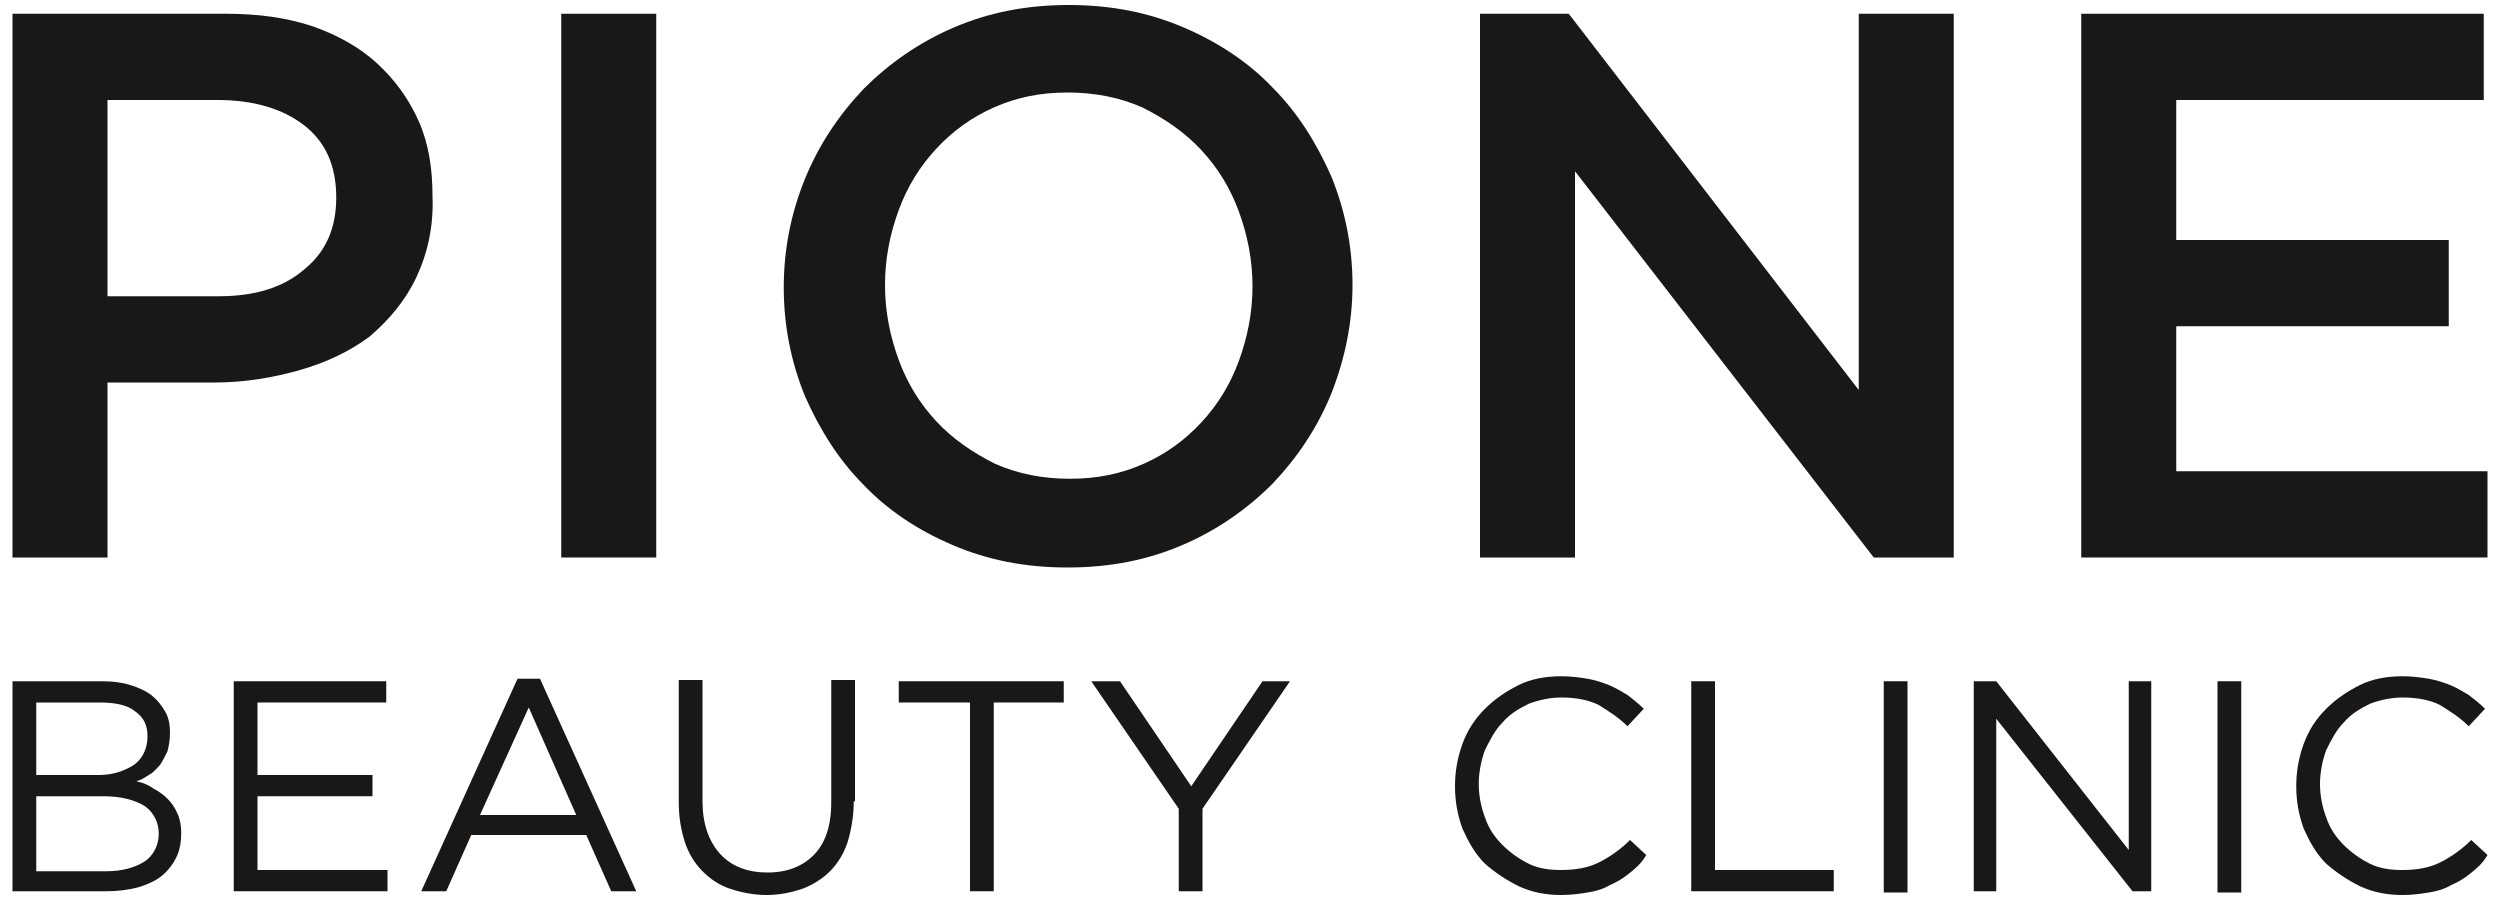
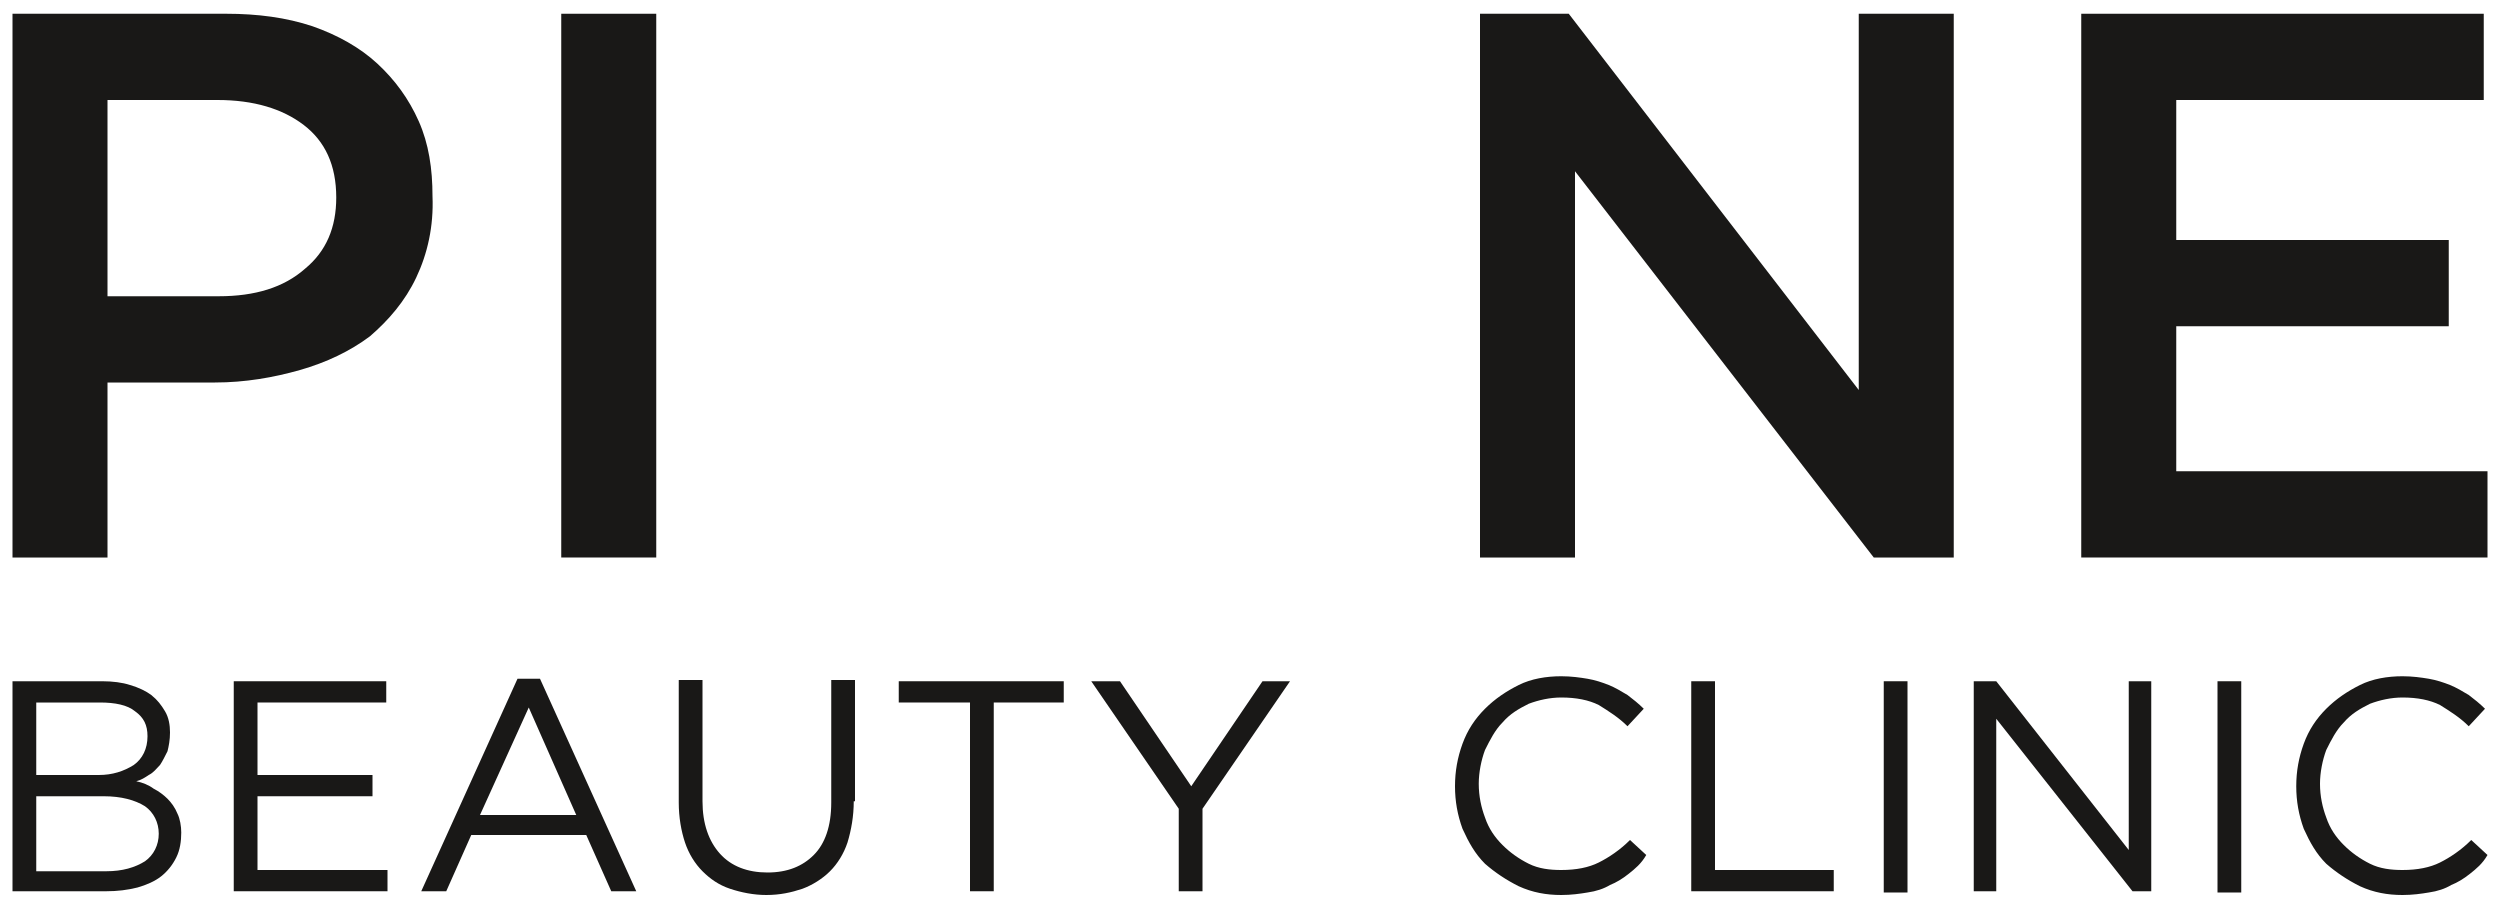
<svg xmlns="http://www.w3.org/2000/svg" version="1.1" id="レイヤー_1" x="0px" y="0px" viewBox="0 0 200 72" style="enable-background:new 0 0 200 72;" xml:space="preserve">
  <style type="text/css">
	.st0{fill:#191817;}
</style>
  <g>
    <path class="st0" d="M33.3,22.2c-0.9,1.9-2.2,3.4-3.7,4.7C28,28.1,26.1,29,24,29.6s-4.4,1-6.8,1H8.6v14H1V1.1h17.1   c2.5,0,4.8,0.3,6.9,1c2,0.7,3.8,1.7,5.2,3c1.4,1.3,2.5,2.8,3.3,4.6s1.1,3.8,1.1,6C34.7,18.1,34.2,20.3,33.3,22.2 M24.3,10   c-1.7-1.3-4-2-6.9-2H8.6v15.7h8.9c2.9,0,5.2-0.7,6.9-2.2c1.7-1.4,2.5-3.3,2.5-5.7C26.9,13.2,26,11.3,24.3,10" />
    <rect x="44.9" y="1.1" class="st0" width="7.6" height="43.5" />
-     <path class="st0" d="M106.5,31.5c-1.1,2.7-2.7,5.1-4.7,7.2c-2,2-4.4,3.7-7.2,4.9c-2.8,1.2-5.8,1.8-9.2,1.8c-3.4,0-6.4-0.6-9.2-1.8   c-2.8-1.2-5.2-2.8-7.1-4.8c-2-2-3.5-4.4-4.7-7.1c-1.1-2.7-1.7-5.6-1.7-8.7s0.6-6,1.7-8.7c1.1-2.7,2.7-5.1,4.7-7.2   c2-2,4.4-3.7,7.2-4.9c2.8-1.2,5.8-1.8,9.2-1.8c3.4,0,6.4,0.6,9.2,1.8c2.8,1.2,5.2,2.8,7.1,4.8c2,2,3.5,4.4,4.7,7.1   c1.1,2.7,1.7,5.6,1.7,8.7C108.2,25.8,107.6,28.7,106.5,31.5 M99.1,16.9c-0.7-1.9-1.7-3.5-3-4.9s-2.9-2.5-4.7-3.4   c-1.8-0.8-3.8-1.2-6-1.2s-4.1,0.4-5.9,1.2s-3.3,1.9-4.6,3.3c-1.3,1.4-2.3,3-3,4.9s-1.1,3.9-1.1,6s0.4,4.1,1.1,6s1.7,3.5,3,4.9   c1.3,1.4,2.9,2.5,4.7,3.4c1.8,0.8,3.8,1.2,6,1.2s4.1-0.4,5.9-1.2s3.3-1.9,4.6-3.3c1.3-1.4,2.3-3,3-4.9s1.1-3.9,1.1-6   S99.8,18.8,99.1,16.9" />
    <polygon class="st0" points="148.7,1.1 156.3,1.1 156.3,44.6 149.9,44.6 126,13.7 126,44.6 118.4,44.6 118.4,1.1 125.5,1.1    148.7,31.2  " />
    <polygon class="st0" points="198.7,8 174.1,8 174.1,19.2 195.9,19.2 195.9,26.1 174.1,26.1 174.1,37.7    199,37.7 199,44.6 166.5,44.6 166.5,1.1 198.7,1.1  " />
    <path class="st0" d="M10.4,54.8c0.7,0.2,1.3,0.5,1.7,0.8c0.5,0.4,0.8,0.8,1.1,1.3s0.4,1.1,0.4,1.7c0,0.6-0.1,1.1-0.2,1.5   c-0.2,0.4-0.4,0.8-0.6,1.1c-0.3,0.3-0.5,0.6-0.9,0.8c-0.3,0.2-0.6,0.4-1,0.5c0.5,0.1,1,0.3,1.4,0.6c0.4,0.2,0.8,0.5,1.1,0.8   c0.3,0.3,0.6,0.7,0.8,1.2c0.2,0.4,0.3,1,0.3,1.5c0,0.7-0.1,1.4-0.4,2c-0.3,0.6-0.7,1.1-1.2,1.5s-1.2,0.7-1.9,0.9   c-0.8,0.2-1.6,0.3-2.5,0.3H1V54.5h7.2C9,54.5,9.8,54.6,10.4,54.8 M10.7,61.2c0.7-0.5,1.1-1.3,1.1-2.3c0-0.9-0.3-1.5-1-2   c-0.6-0.5-1.6-0.7-2.8-0.7H2.9V62h5C9,62,9.9,61.7,10.7,61.2 M11.6,68.9c0.7-0.5,1.1-1.3,1.1-2.2c0-0.9-0.4-1.7-1.1-2.2   c-0.8-0.5-1.9-0.8-3.3-0.8H2.9v6h5.6C9.8,69.7,10.8,69.4,11.6,68.9" />
    <polygon class="st0" points="30.9,56.2 20.6,56.2 20.6,62 29.8,62 29.8,63.7 20.6,63.7 20.6,69.6 31,69.6 31,71.3 18.7,71.3    18.7,54.5 30.9,54.5  " />
    <path class="st0" d="M50.9,71.3h-2l-2-4.5h-9.2l-2,4.5h-2l7.7-17h1.8L50.9,71.3z M42.3,56.6l-3.9,8.6h7.7L42.3,56.6z" />
    <path class="st0" d="M68.3,64.1c0,1.2-0.2,2.3-0.5,3.3c-0.3,0.9-0.8,1.7-1.4,2.3c-0.6,0.6-1.4,1.1-2.2,1.4   c-0.9,0.3-1.8,0.5-2.9,0.5c-1,0-2-0.2-2.9-0.5s-1.6-0.8-2.2-1.4c-0.6-0.6-1.1-1.4-1.4-2.3c-0.3-0.9-0.5-2-0.5-3.2v-9.8h1.9v9.7   c0,1.8,0.5,3.2,1.4,4.2s2.2,1.5,3.8,1.5s2.8-0.5,3.7-1.4c0.9-0.9,1.4-2.3,1.4-4.2v-9.8h1.9V64.1H68.3z" />
    <polygon class="st0" points="79.5,71.3 77.6,71.3 77.6,56.2 71.9,56.2 71.9,54.5 85.1,54.5 85.1,56.2 79.5,56.2  " />
    <polygon class="st0" points="96.2,71.3 94.3,71.3 94.3,64.7 87.3,54.5 89.6,54.5 95.3,62.9 101,54.5 103.2,54.5 96.2,64.7  " />
    <path class="st0" d="M130.3,69.9c-0.5,0.4-1,0.7-1.5,0.9c-0.5,0.3-1.1,0.5-1.8,0.6c-0.6,0.1-1.3,0.2-2.1,0.2   c-1.2,0-2.3-0.2-3.4-0.7c-1-0.5-1.9-1.1-2.7-1.8c-0.8-0.8-1.3-1.7-1.8-2.8c-0.4-1.1-0.6-2.2-0.6-3.4c0-1.2,0.2-2.3,0.6-3.4   c0.4-1.1,1-2,1.8-2.8s1.7-1.4,2.7-1.9s2.2-0.7,3.4-0.7c0.8,0,1.5,0.1,2.1,0.2c0.6,0.1,1.2,0.3,1.7,0.5s1,0.5,1.5,0.8   c0.4,0.3,0.9,0.7,1.3,1.1l-1.3,1.4c-0.7-0.7-1.5-1.2-2.3-1.7c-0.8-0.4-1.8-0.6-3-0.6c-0.9,0-1.8,0.2-2.6,0.5   c-0.8,0.4-1.5,0.8-2.1,1.5c-0.6,0.6-1,1.4-1.4,2.2c-0.3,0.8-0.5,1.8-0.5,2.7c0,1,0.2,1.9,0.5,2.7c0.3,0.9,0.8,1.6,1.4,2.2   s1.3,1.1,2.1,1.5c0.8,0.4,1.7,0.5,2.6,0.5c1.2,0,2.2-0.2,3-0.6s1.7-1,2.5-1.8l1.3,1.2C131.3,69.1,130.8,69.5,130.3,69.9" />
    <polygon class="st0" points="135.3,54.5 137.2,54.5 137.2,69.6 146.7,69.6 146.7,71.3 135.3,71.3  " />
    <rect x="150.7" y="54.5" class="st0" width="1.9" height="16.9" />
    <polygon class="st0" points="170.3,54.5 172.1,54.5 172.1,71.3 170.6,71.3 159.7,57.5 159.7,71.3 157.9,71.3    157.9,54.5 159.7,54.5 170.3,68  " />
    <rect x="177.4" y="54.5" class="st0" width="1.9" height="16.9" />
    <path class="st0" d="M197.6,69.9c-0.5,0.4-1,0.7-1.5,0.9c-0.5,0.3-1.1,0.5-1.8,0.6C193.7,71.5,193,71.6,192.2,71.6   c-1.2,0-2.3-0.2-3.4-0.7c-1-0.5-1.9-1.1-2.7-1.8c-0.8-0.8-1.3-1.7-1.8-2.8c-0.4-1.1-0.6-2.2-0.6-3.4   c0-1.2,0.2-2.3,0.6-3.4c0.4-1.1,1-2,1.8-2.8s1.7-1.4,2.7-1.9s2.2-0.7,3.4-0.7c0.8,0,1.5,0.1,2.1,0.2   c0.6,0.1,1.2,0.3,1.7,0.5s1,0.5,1.5,0.8c0.4,0.3,0.9,0.7,1.3,1.1l-1.3,1.4c-0.7-0.7-1.5-1.2-2.3-1.7   c-0.8-0.4-1.8-0.6-3-0.6c-0.9,0-1.8,0.2-2.6,0.5c-0.8,0.4-1.5,0.8-2.1,1.5c-0.6,0.6-1,1.4-1.4,2.2   c-0.3,0.8-0.5,1.8-0.5,2.7c0,1,0.2,1.9,0.5,2.7c0.3,0.9,0.8,1.6,1.4,2.2c0.6,0.6,1.3,1.1,2.1,1.5s1.7,0.5,2.6,0.5   c1.2,0,2.2-0.2,3-0.6s1.7-1,2.5-1.8l1.3,1.2C198.6,69.1,198.1,69.5,197.6,69.9" />
  </g>
</svg>